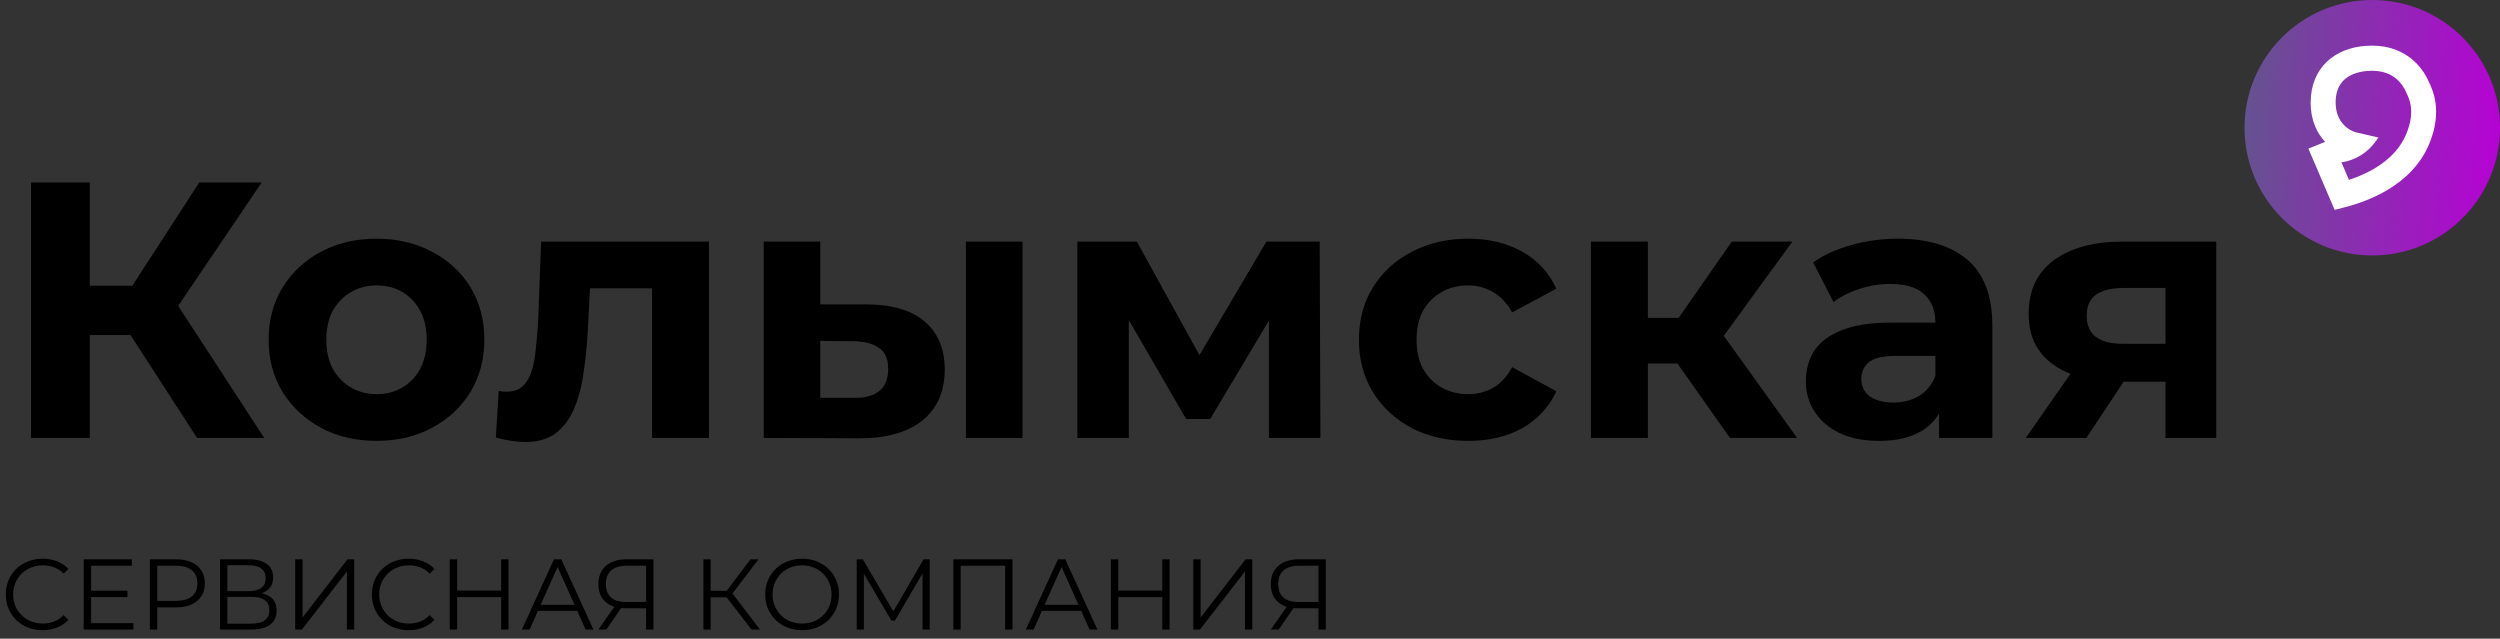
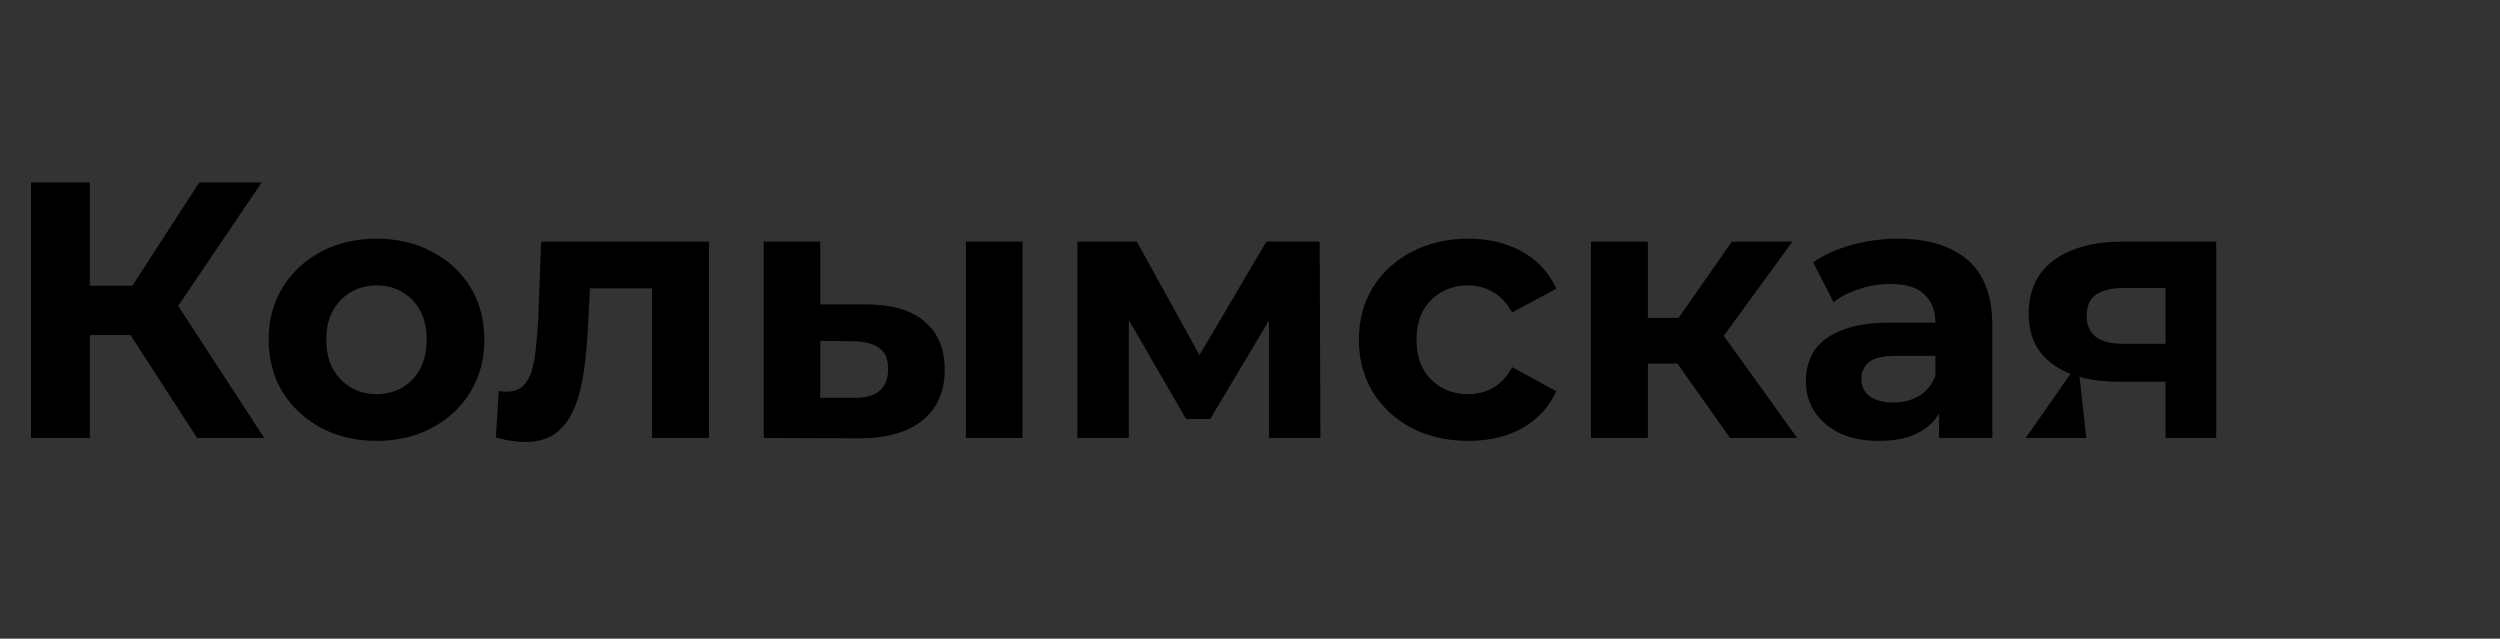
<svg xmlns="http://www.w3.org/2000/svg" width="274" height="70" viewBox="0 0 274 70" fill="none">
  <rect x="0" y="0" width="274" height="70" fill="#333333" stroke="none" />
-   <path d="M21.6 48L12.88 34.52L18.12 31.36L28.96 48H21.6ZM3.4 48V20H9.84V48H3.4ZM7.96 36.72V31.32H17.72V36.72H7.96ZM18.72 34.72L12.76 34L21.84 20H28.68L18.72 34.72ZM41.283 48.32C38.99 48.32 36.95 47.84 35.163 46.88C33.403 45.92 32.003 44.613 30.963 42.96C29.95 41.28 29.443 39.373 29.443 37.24C29.443 35.08 29.95 33.173 30.963 31.52C32.003 29.84 33.403 28.533 35.163 27.6C36.95 26.64 38.99 26.16 41.283 26.16C43.55 26.16 45.577 26.64 47.363 27.6C49.15 28.533 50.55 29.827 51.563 31.48C52.577 33.133 53.083 35.053 53.083 37.24C53.083 39.373 52.577 41.28 51.563 42.96C50.55 44.613 49.15 45.92 47.363 46.88C45.577 47.84 43.55 48.32 41.283 48.32ZM41.283 43.2C42.323 43.2 43.257 42.96 44.083 42.48C44.91 42 45.563 41.32 46.043 40.44C46.523 39.533 46.763 38.467 46.763 37.24C46.763 35.987 46.523 34.92 46.043 34.04C45.563 33.16 44.91 32.48 44.083 32C43.257 31.52 42.323 31.28 41.283 31.28C40.243 31.28 39.31 31.52 38.483 32C37.657 32.48 36.99 33.16 36.483 34.04C36.003 34.92 35.763 35.987 35.763 37.24C35.763 38.467 36.003 39.533 36.483 40.44C36.99 41.32 37.657 42 38.483 42.48C39.31 42.96 40.243 43.2 41.283 43.2ZM54.343 47.96L54.663 42.84C54.822 42.867 54.983 42.893 55.142 42.92C55.303 42.92 55.449 42.92 55.583 42.92C56.329 42.92 56.916 42.707 57.343 42.28C57.769 41.853 58.089 41.28 58.303 40.56C58.516 39.813 58.663 38.973 58.742 38.04C58.849 37.107 58.929 36.133 58.983 35.12L59.303 26.48H77.703V48H71.463V30.08L72.862 31.6H63.422L64.743 30L64.463 35.4C64.382 37.32 64.222 39.08 63.983 40.68C63.769 42.28 63.409 43.667 62.903 44.84C62.396 45.987 61.716 46.88 60.862 47.52C60.009 48.133 58.916 48.44 57.583 48.44C57.102 48.44 56.596 48.4 56.062 48.32C55.529 48.24 54.956 48.12 54.343 47.96ZM105.863 48V26.48H112.063V48H105.863ZM95.023 33.36C97.85 33.387 99.97 34.027 101.383 35.28C102.823 36.507 103.543 38.253 103.543 40.52C103.543 42.893 102.73 44.747 101.103 46.08C99.477 47.387 97.17 48.04 94.183 48.04L83.703 48V26.48H89.903V33.36H95.023ZM93.623 43.6C94.823 43.627 95.743 43.373 96.383 42.84C97.023 42.307 97.343 41.507 97.343 40.44C97.343 39.373 97.023 38.613 96.383 38.16C95.743 37.68 94.823 37.427 93.623 37.4L89.903 37.36V43.6H93.623ZM118.078 48V26.48H124.598L132.718 41.2H130.118L138.798 26.48H144.638L144.718 48H139.078V32.88L140.038 33.52L132.638 45.92H129.998L122.558 33.08L123.718 32.8V48H118.078ZM160.935 48.32C158.615 48.32 156.549 47.853 154.735 46.92C152.922 45.96 151.495 44.64 150.455 42.96C149.442 41.28 148.935 39.373 148.935 37.24C148.935 35.08 149.442 33.173 150.455 31.52C151.495 29.84 152.922 28.533 154.735 27.6C156.549 26.64 158.615 26.16 160.935 26.16C163.202 26.16 165.175 26.64 166.855 27.6C168.535 28.533 169.775 29.88 170.575 31.64L165.735 34.24C165.175 33.227 164.469 32.48 163.615 32C162.789 31.52 161.882 31.28 160.895 31.28C159.829 31.28 158.869 31.52 158.015 32C157.162 32.48 156.482 33.16 155.975 34.04C155.495 34.92 155.255 35.987 155.255 37.24C155.255 38.493 155.495 39.56 155.975 40.44C156.482 41.32 157.162 42 158.015 42.48C158.869 42.96 159.829 43.2 160.895 43.2C161.882 43.2 162.789 42.973 163.615 42.52C164.469 42.04 165.175 41.28 165.735 40.24L170.575 42.88C169.775 44.613 168.535 45.96 166.855 46.92C165.175 47.853 163.202 48.32 160.935 48.32ZM189.607 48L182.407 37.8L187.487 34.8L196.967 48H189.607ZM174.367 48V26.48H180.607V48H174.367ZM178.767 39.84V34.84H186.287V39.84H178.767ZM188.087 37.96L182.247 37.32L189.807 26.48H196.447L188.087 37.96ZM212.521 48V43.8L212.121 42.88V35.36C212.121 34.027 211.707 32.987 210.881 32.24C210.081 31.493 208.841 31.12 207.161 31.12C206.014 31.12 204.881 31.307 203.761 31.68C202.667 32.027 201.734 32.507 200.961 33.12L198.721 28.76C199.894 27.933 201.307 27.293 202.961 26.84C204.614 26.387 206.294 26.16 208.001 26.16C211.281 26.16 213.827 26.933 215.641 28.48C217.454 30.027 218.361 32.44 218.361 35.72V48H212.521ZM205.961 48.32C204.281 48.32 202.841 48.04 201.641 47.48C200.441 46.893 199.521 46.107 198.881 45.12C198.241 44.133 197.921 43.027 197.921 41.8C197.921 40.52 198.227 39.4 198.841 38.44C199.481 37.48 200.481 36.733 201.841 36.2C203.201 35.64 204.974 35.36 207.161 35.36H212.881V39H207.841C206.374 39 205.361 39.24 204.801 39.72C204.267 40.2 204.001 40.8 204.001 41.52C204.001 42.32 204.307 42.96 204.921 43.44C205.561 43.893 206.427 44.12 207.521 44.12C208.561 44.12 209.494 43.88 210.321 43.4C211.147 42.893 211.747 42.16 212.121 41.2L213.081 44.08C212.627 45.467 211.801 46.52 210.601 47.24C209.401 47.96 207.854 48.32 205.961 48.32ZM237.341 48V40.84L238.221 41.84H232.261C229.168 41.84 226.741 41.2 224.981 39.92C223.221 38.64 222.341 36.8 222.341 34.4C222.341 31.84 223.261 29.88 225.101 28.52C226.968 27.16 229.475 26.48 232.621 26.48H242.901V48H237.341ZM222.021 48L227.741 39.8H234.101L228.661 48H222.021ZM237.341 38.92V29.96L238.221 31.56H232.741C231.461 31.56 230.461 31.8 229.741 32.28C229.048 32.76 228.701 33.533 228.701 34.6C228.701 36.653 230.021 37.68 232.661 37.68H238.221L237.341 38.92Z" fill="black" />
-   <path d="M4.664 69.066C4.085 69.066 3.549 68.971 3.058 68.78C2.567 68.582 2.141 68.307 1.782 67.955C1.423 67.603 1.14 67.189 0.935 66.712C0.737 66.235 0.638 65.715 0.638 65.15C0.638 64.585 0.737 64.065 0.935 63.588C1.14 63.111 1.423 62.697 1.782 62.345C2.149 61.993 2.578 61.722 3.069 61.531C3.56 61.333 4.096 61.234 4.675 61.234C5.232 61.234 5.757 61.329 6.248 61.52C6.739 61.703 7.154 61.982 7.491 62.356L6.974 62.873C6.659 62.55 6.31 62.319 5.929 62.18C5.548 62.033 5.137 61.96 4.697 61.96C4.235 61.96 3.806 62.041 3.41 62.202C3.014 62.356 2.669 62.58 2.376 62.873C2.083 63.159 1.852 63.496 1.683 63.885C1.522 64.266 1.441 64.688 1.441 65.15C1.441 65.612 1.522 66.037 1.683 66.426C1.852 66.807 2.083 67.145 2.376 67.438C2.669 67.724 3.014 67.948 3.41 68.109C3.806 68.263 4.235 68.34 4.697 68.34C5.137 68.34 5.548 68.267 5.929 68.12C6.31 67.973 6.659 67.739 6.974 67.416L7.491 67.933C7.154 68.307 6.739 68.589 6.248 68.78C5.757 68.971 5.229 69.066 4.664 69.066ZM9.898 64.743H13.968V65.436H9.898V64.743ZM9.986 68.296H14.617V69H9.172V61.3H14.452V62.004H9.986V68.296ZM16.423 69V61.3H19.305C19.958 61.3 20.519 61.406 20.988 61.619C21.457 61.824 21.817 62.125 22.066 62.521C22.323 62.91 22.451 63.383 22.451 63.94C22.451 64.483 22.323 64.952 22.066 65.348C21.817 65.737 21.457 66.037 20.988 66.25C20.519 66.463 19.958 66.569 19.305 66.569H16.874L17.237 66.184V69H16.423ZM17.237 66.25L16.874 65.854H19.283C20.053 65.854 20.636 65.689 21.032 65.359C21.435 65.022 21.637 64.549 21.637 63.94C21.637 63.324 21.435 62.847 21.032 62.51C20.636 62.173 20.053 62.004 19.283 62.004H16.874L17.237 61.619V66.25ZM24.114 69V61.3H27.315C28.129 61.3 28.767 61.469 29.229 61.806C29.699 62.136 29.933 62.624 29.933 63.269C29.933 63.907 29.71 64.391 29.262 64.721C28.815 65.044 28.228 65.205 27.502 65.205L27.689 64.93C28.547 64.93 29.2 65.099 29.647 65.436C30.095 65.773 30.318 66.268 30.318 66.921C30.318 67.581 30.084 68.094 29.614 68.461C29.152 68.82 28.456 69 27.524 69H24.114ZM24.917 68.351H27.524C28.177 68.351 28.672 68.23 29.009 67.988C29.347 67.746 29.515 67.372 29.515 66.866C29.515 66.367 29.347 66.001 29.009 65.766C28.672 65.531 28.177 65.414 27.524 65.414H24.917V68.351ZM24.917 64.787H27.271C27.865 64.787 28.32 64.67 28.635 64.435C28.958 64.193 29.119 63.837 29.119 63.368C29.119 62.899 28.958 62.547 28.635 62.312C28.32 62.07 27.865 61.949 27.271 61.949H24.917V64.787ZM32.354 69V61.3H33.157V67.68L38.085 61.3H38.822V69H38.019V62.631L33.091 69H32.354ZM44.786 69.066C44.207 69.066 43.671 68.971 43.18 68.78C42.689 68.582 42.263 68.307 41.904 67.955C41.545 67.603 41.262 67.189 41.057 66.712C40.859 66.235 40.76 65.715 40.76 65.15C40.76 64.585 40.859 64.065 41.057 63.588C41.262 63.111 41.545 62.697 41.904 62.345C42.271 61.993 42.7 61.722 43.191 61.531C43.682 61.333 44.218 61.234 44.797 61.234C45.354 61.234 45.879 61.329 46.37 61.52C46.861 61.703 47.276 61.982 47.613 62.356L47.096 62.873C46.781 62.55 46.432 62.319 46.051 62.18C45.67 62.033 45.259 61.96 44.819 61.96C44.357 61.96 43.928 62.041 43.532 62.202C43.136 62.356 42.791 62.58 42.498 62.873C42.205 63.159 41.974 63.496 41.805 63.885C41.644 64.266 41.563 64.688 41.563 65.15C41.563 65.612 41.644 66.037 41.805 66.426C41.974 66.807 42.205 67.145 42.498 67.438C42.791 67.724 43.136 67.948 43.532 68.109C43.928 68.263 44.357 68.34 44.819 68.34C45.259 68.34 45.67 68.267 46.051 68.12C46.432 67.973 46.781 67.739 47.096 67.416L47.613 67.933C47.276 68.307 46.861 68.589 46.37 68.78C45.879 68.971 45.351 69.066 44.786 69.066ZM54.926 61.3H55.729V69H54.926V61.3ZM50.108 69H49.294V61.3H50.108V69ZM55.003 65.447H50.02V64.732H55.003V65.447ZM57.195 69L60.715 61.3H61.518L65.038 69H64.18L60.946 61.773H61.276L58.042 69H57.195ZM58.581 66.943L58.823 66.283H63.3L63.542 66.943H58.581ZM70.812 69V66.448L71.032 66.668H68.513C67.897 66.668 67.369 66.562 66.929 66.349C66.497 66.136 66.163 65.836 65.928 65.447C65.701 65.051 65.587 64.578 65.587 64.028C65.587 63.441 65.712 62.946 65.961 62.543C66.211 62.132 66.563 61.824 67.017 61.619C67.479 61.406 68.015 61.3 68.623 61.3H71.615V69H70.812ZM65.587 69L67.479 66.294H68.315L66.456 69H65.587ZM70.812 66.217V61.773L71.032 62.004H68.656C67.938 62.004 67.38 62.176 66.984 62.521C66.596 62.858 66.401 63.353 66.401 64.006C66.401 64.637 66.585 65.124 66.951 65.469C67.318 65.806 67.861 65.975 68.579 65.975H71.032L70.812 66.217ZM82.364 69L79.405 65.161L80.065 64.765L83.299 69H82.364ZM77.095 69V61.3H77.887V69H77.095ZM77.645 65.469V64.754H80.054V65.469H77.645ZM80.131 65.238L79.383 65.106L82.254 61.3H83.134L80.131 65.238ZM87.916 69.066C87.337 69.066 86.798 68.971 86.299 68.78C85.808 68.582 85.379 68.307 85.012 67.955C84.653 67.596 84.371 67.181 84.165 66.712C83.967 66.235 83.868 65.715 83.868 65.15C83.868 64.585 83.967 64.068 84.165 63.599C84.371 63.122 84.653 62.708 85.012 62.356C85.379 61.997 85.808 61.722 86.299 61.531C86.79 61.333 87.329 61.234 87.916 61.234C88.496 61.234 89.031 61.333 89.522 61.531C90.013 61.722 90.439 61.993 90.798 62.345C91.165 62.697 91.447 63.111 91.645 63.588C91.85 64.065 91.953 64.585 91.953 65.15C91.953 65.715 91.85 66.235 91.645 66.712C91.447 67.189 91.165 67.603 90.798 67.955C90.439 68.307 90.013 68.582 89.522 68.78C89.031 68.971 88.496 69.066 87.916 69.066ZM87.916 68.34C88.378 68.34 88.803 68.263 89.192 68.109C89.588 67.948 89.929 67.724 90.215 67.438C90.508 67.145 90.736 66.807 90.897 66.426C91.058 66.037 91.139 65.612 91.139 65.15C91.139 64.688 91.058 64.266 90.897 63.885C90.736 63.496 90.508 63.159 90.215 62.873C89.929 62.58 89.588 62.356 89.192 62.202C88.803 62.041 88.378 61.96 87.916 61.96C87.454 61.96 87.025 62.041 86.629 62.202C86.233 62.356 85.888 62.58 85.595 62.873C85.309 63.159 85.082 63.496 84.913 63.885C84.752 64.266 84.671 64.688 84.671 65.15C84.671 65.605 84.752 66.026 84.913 66.415C85.082 66.804 85.309 67.145 85.595 67.438C85.888 67.724 86.233 67.948 86.629 68.109C87.025 68.263 87.454 68.34 87.916 68.34ZM93.896 69V61.3H94.567L98.087 67.306H97.735L101.222 61.3H101.893V69H101.112V62.521H101.299L98.087 68.021H97.702L94.468 62.521H94.677V69H93.896ZM104.487 69V61.3H110.966V69H110.163V61.784L110.372 62.004H105.081L105.29 61.784V69H104.487ZM112.432 69L115.952 61.3H116.755L120.275 69H119.417L116.183 61.773H116.513L113.279 69H112.432ZM113.818 66.943L114.06 66.283H118.537L118.779 66.943H113.818ZM127.382 61.3H128.185V69H127.382V61.3ZM122.564 69H121.75V61.3H122.564V69ZM127.459 65.447H122.476V64.732H127.459V65.447ZM130.784 69V61.3H131.587V67.68L136.515 61.3H137.252V69H136.449V62.631L131.521 69H130.784ZM144.504 69V66.448L144.724 66.668H142.205C141.589 66.668 141.061 66.562 140.621 66.349C140.188 66.136 139.854 65.836 139.62 65.447C139.392 65.051 139.279 64.578 139.279 64.028C139.279 63.441 139.403 62.946 139.653 62.543C139.902 62.132 140.254 61.824 140.709 61.619C141.171 61.406 141.706 61.3 142.315 61.3H145.307V69H144.504ZM139.279 69L141.171 66.294H142.007L140.148 69H139.279ZM144.504 66.217V61.773L144.724 62.004H142.348C141.629 62.004 141.072 62.176 140.676 62.521C140.287 62.858 140.093 63.353 140.093 64.006C140.093 64.637 140.276 65.124 140.643 65.469C141.009 65.806 141.552 65.975 142.271 65.975H144.724L144.504 66.217Z" fill="black" />
-   <circle cx="260" cy="14" r="14" fill="url(#paint0_linear_605_769)" />
-   <path fill-rule="evenodd" clip-rule="evenodd" d="M264.025 6.235C265.179 7.071 265.848 8.16 266.218 8.998C266.23 9.025 266.246 9.06 266.266 9.102C266.417 9.423 266.777 10.188 266.927 11.232C267.101 12.439 267 13.974 266.227 15.809C264.29 20.404 259.348 22.112 257.004 22.711L255.874 23L253 16.288L254.835 15.548C253.962 14.617 253.25 13.229 253.25 11.232C253.25 9.37 253.888 7.84 255.036 6.753C256.159 5.69 257.651 5.163 259.191 5.033C261.253 4.86 262.844 5.38 264.025 6.235ZM256.624 17.796L257.445 19.714C259.676 18.98 262.535 17.519 263.71 14.73C264.291 13.351 264.321 12.326 264.221 11.628C264.134 11.018 263.95 10.62 263.798 10.292C263.77 10.232 263.744 10.174 263.719 10.118C263.481 9.578 263.076 8.943 262.429 8.475C261.808 8.025 260.871 7.659 259.418 7.781C258.321 7.873 257.469 8.232 256.907 8.763C256.371 9.27 255.984 10.042 255.984 11.232C255.984 13.48 257.524 14.298 258.132 14.482L260.672 15.073L260.399 15.461C259.513 16.722 258.149 17.566 256.624 17.796Z" fill="white" />
+   <path d="M21.6 48L12.88 34.52L18.12 31.36L28.96 48H21.6ZM3.4 48V20H9.84V48H3.4ZM7.96 36.72V31.32H17.72V36.72H7.96ZM18.72 34.72L12.76 34L21.84 20H28.68L18.72 34.72ZM41.283 48.32C38.99 48.32 36.95 47.84 35.163 46.88C33.403 45.92 32.003 44.613 30.963 42.96C29.95 41.28 29.443 39.373 29.443 37.24C29.443 35.08 29.95 33.173 30.963 31.52C32.003 29.84 33.403 28.533 35.163 27.6C36.95 26.64 38.99 26.16 41.283 26.16C43.55 26.16 45.577 26.64 47.363 27.6C49.15 28.533 50.55 29.827 51.563 31.48C52.577 33.133 53.083 35.053 53.083 37.24C53.083 39.373 52.577 41.28 51.563 42.96C50.55 44.613 49.15 45.92 47.363 46.88C45.577 47.84 43.55 48.32 41.283 48.32ZM41.283 43.2C42.323 43.2 43.257 42.96 44.083 42.48C44.91 42 45.563 41.32 46.043 40.44C46.523 39.533 46.763 38.467 46.763 37.24C46.763 35.987 46.523 34.92 46.043 34.04C45.563 33.16 44.91 32.48 44.083 32C43.257 31.52 42.323 31.28 41.283 31.28C40.243 31.28 39.31 31.52 38.483 32C37.657 32.48 36.99 33.16 36.483 34.04C36.003 34.92 35.763 35.987 35.763 37.24C35.763 38.467 36.003 39.533 36.483 40.44C36.99 41.32 37.657 42 38.483 42.48C39.31 42.96 40.243 43.2 41.283 43.2ZM54.343 47.96L54.663 42.84C54.822 42.867 54.983 42.893 55.142 42.92C55.303 42.92 55.449 42.92 55.583 42.92C56.329 42.92 56.916 42.707 57.343 42.28C57.769 41.853 58.089 41.28 58.303 40.56C58.516 39.813 58.663 38.973 58.742 38.04C58.849 37.107 58.929 36.133 58.983 35.12L59.303 26.48H77.703V48H71.463V30.08L72.862 31.6H63.422L64.743 30L64.463 35.4C64.382 37.32 64.222 39.08 63.983 40.68C63.769 42.28 63.409 43.667 62.903 44.84C62.396 45.987 61.716 46.88 60.862 47.52C60.009 48.133 58.916 48.44 57.583 48.44C57.102 48.44 56.596 48.4 56.062 48.32C55.529 48.24 54.956 48.12 54.343 47.96ZM105.863 48V26.48H112.063V48H105.863ZM95.023 33.36C97.85 33.387 99.97 34.027 101.383 35.28C102.823 36.507 103.543 38.253 103.543 40.52C103.543 42.893 102.73 44.747 101.103 46.08C99.477 47.387 97.17 48.04 94.183 48.04L83.703 48V26.48H89.903V33.36H95.023ZM93.623 43.6C94.823 43.627 95.743 43.373 96.383 42.84C97.023 42.307 97.343 41.507 97.343 40.44C97.343 39.373 97.023 38.613 96.383 38.16C95.743 37.68 94.823 37.427 93.623 37.4L89.903 37.36V43.6H93.623ZM118.078 48V26.48H124.598L132.718 41.2H130.118L138.798 26.48H144.638L144.718 48H139.078V32.88L140.038 33.52L132.638 45.92H129.998L122.558 33.08L123.718 32.8V48H118.078ZM160.935 48.32C158.615 48.32 156.549 47.853 154.735 46.92C152.922 45.96 151.495 44.64 150.455 42.96C149.442 41.28 148.935 39.373 148.935 37.24C148.935 35.08 149.442 33.173 150.455 31.52C151.495 29.84 152.922 28.533 154.735 27.6C156.549 26.64 158.615 26.16 160.935 26.16C163.202 26.16 165.175 26.64 166.855 27.6C168.535 28.533 169.775 29.88 170.575 31.64L165.735 34.24C165.175 33.227 164.469 32.48 163.615 32C162.789 31.52 161.882 31.28 160.895 31.28C159.829 31.28 158.869 31.52 158.015 32C157.162 32.48 156.482 33.16 155.975 34.04C155.495 34.92 155.255 35.987 155.255 37.24C155.255 38.493 155.495 39.56 155.975 40.44C156.482 41.32 157.162 42 158.015 42.48C158.869 42.96 159.829 43.2 160.895 43.2C161.882 43.2 162.789 42.973 163.615 42.52C164.469 42.04 165.175 41.28 165.735 40.24L170.575 42.88C169.775 44.613 168.535 45.96 166.855 46.92C165.175 47.853 163.202 48.32 160.935 48.32ZM189.607 48L182.407 37.8L187.487 34.8L196.967 48H189.607ZM174.367 48V26.48H180.607V48H174.367ZM178.767 39.84V34.84H186.287V39.84H178.767ZM188.087 37.96L182.247 37.32L189.807 26.48H196.447L188.087 37.96ZM212.521 48V43.8L212.121 42.88V35.36C212.121 34.027 211.707 32.987 210.881 32.24C210.081 31.493 208.841 31.12 207.161 31.12C206.014 31.12 204.881 31.307 203.761 31.68C202.667 32.027 201.734 32.507 200.961 33.12L198.721 28.76C199.894 27.933 201.307 27.293 202.961 26.84C204.614 26.387 206.294 26.16 208.001 26.16C211.281 26.16 213.827 26.933 215.641 28.48C217.454 30.027 218.361 32.44 218.361 35.72V48H212.521ZM205.961 48.32C204.281 48.32 202.841 48.04 201.641 47.48C200.441 46.893 199.521 46.107 198.881 45.12C198.241 44.133 197.921 43.027 197.921 41.8C197.921 40.52 198.227 39.4 198.841 38.44C199.481 37.48 200.481 36.733 201.841 36.2C203.201 35.64 204.974 35.36 207.161 35.36H212.881V39H207.841C206.374 39 205.361 39.24 204.801 39.72C204.267 40.2 204.001 40.8 204.001 41.52C204.001 42.32 204.307 42.96 204.921 43.44C205.561 43.893 206.427 44.12 207.521 44.12C208.561 44.12 209.494 43.88 210.321 43.4C211.147 42.893 211.747 42.16 212.121 41.2L213.081 44.08C212.627 45.467 211.801 46.52 210.601 47.24C209.401 47.96 207.854 48.32 205.961 48.32ZM237.341 48V40.84L238.221 41.84H232.261C229.168 41.84 226.741 41.2 224.981 39.92C223.221 38.64 222.341 36.8 222.341 34.4C222.341 31.84 223.261 29.88 225.101 28.52C226.968 27.16 229.475 26.48 232.621 26.48H242.901V48H237.341ZM222.021 48L227.741 39.8L228.661 48H222.021ZM237.341 38.92V29.96L238.221 31.56H232.741C231.461 31.56 230.461 31.8 229.741 32.28C229.048 32.76 228.701 33.533 228.701 34.6C228.701 36.653 230.021 37.68 232.661 37.68H238.221L237.341 38.92Z" fill="black" />
  <defs>
    <linearGradient id="paint0_linear_605_769" x1="246" y1="0" x2="275.593" y2="1.799" gradientUnits="userSpaceOnUse">
      <stop stop-color="#62558E" />
      <stop offset="1" stop-color="#B800D6" />
    </linearGradient>
  </defs>
</svg>